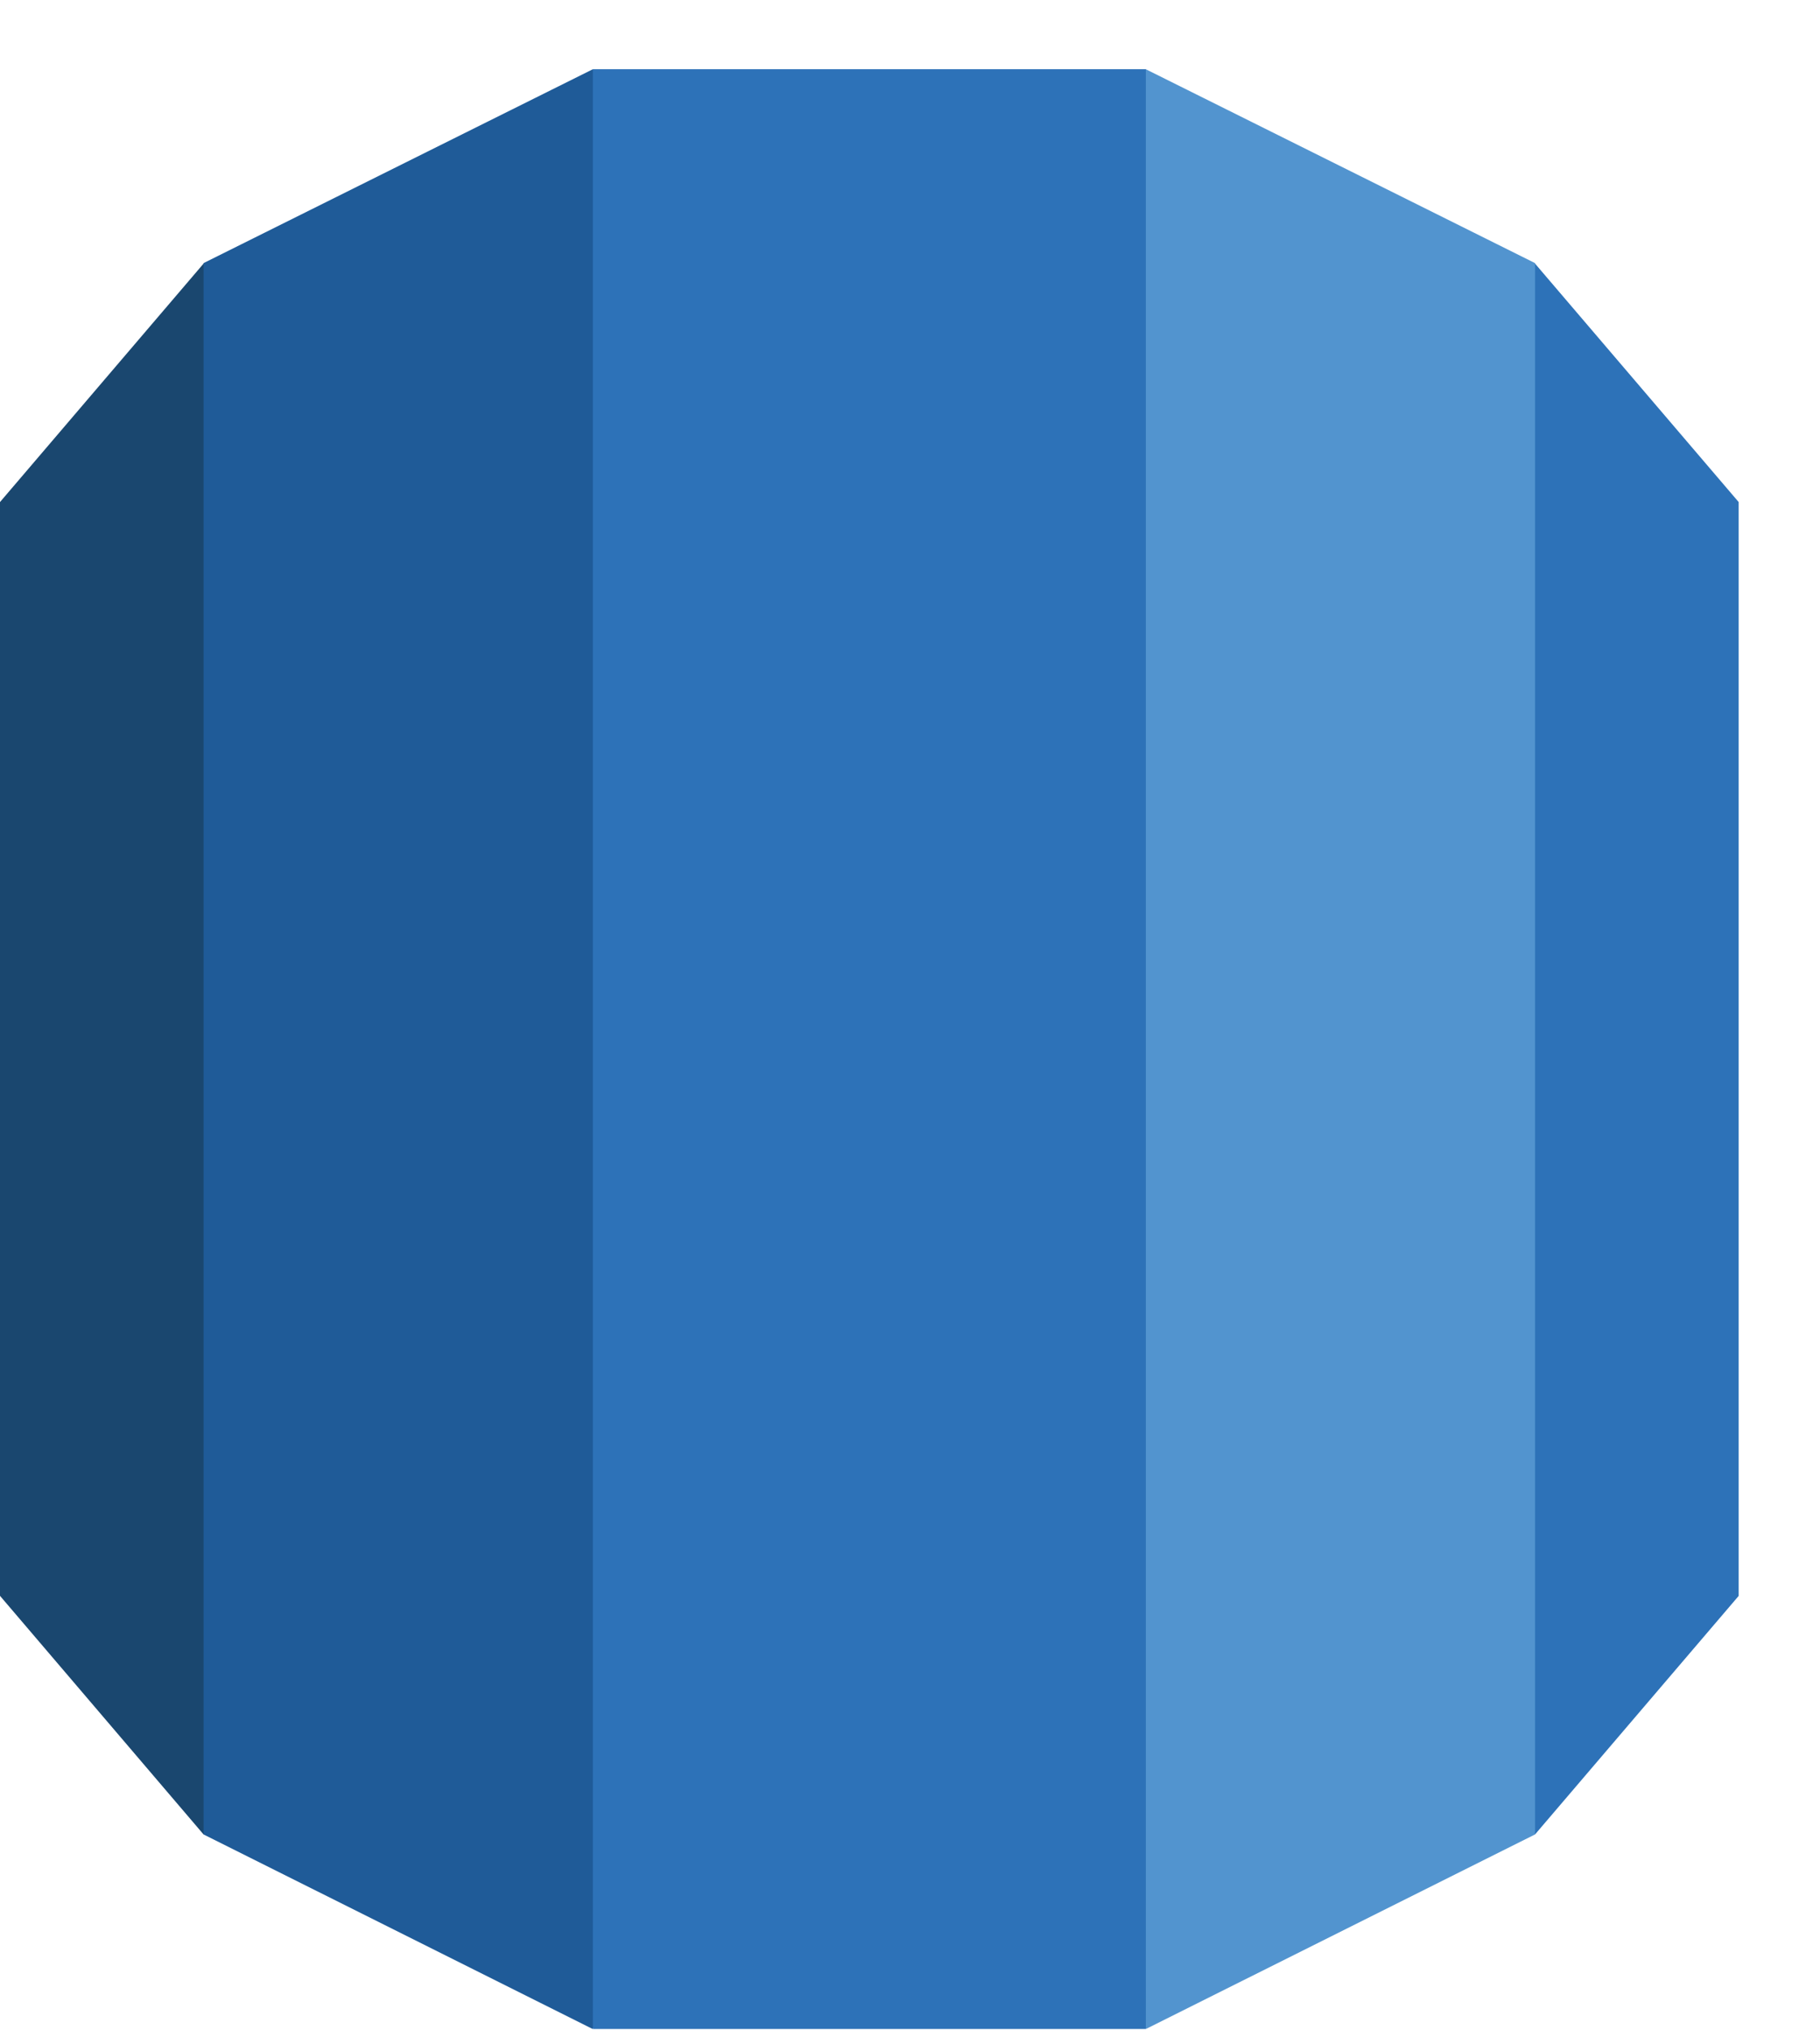
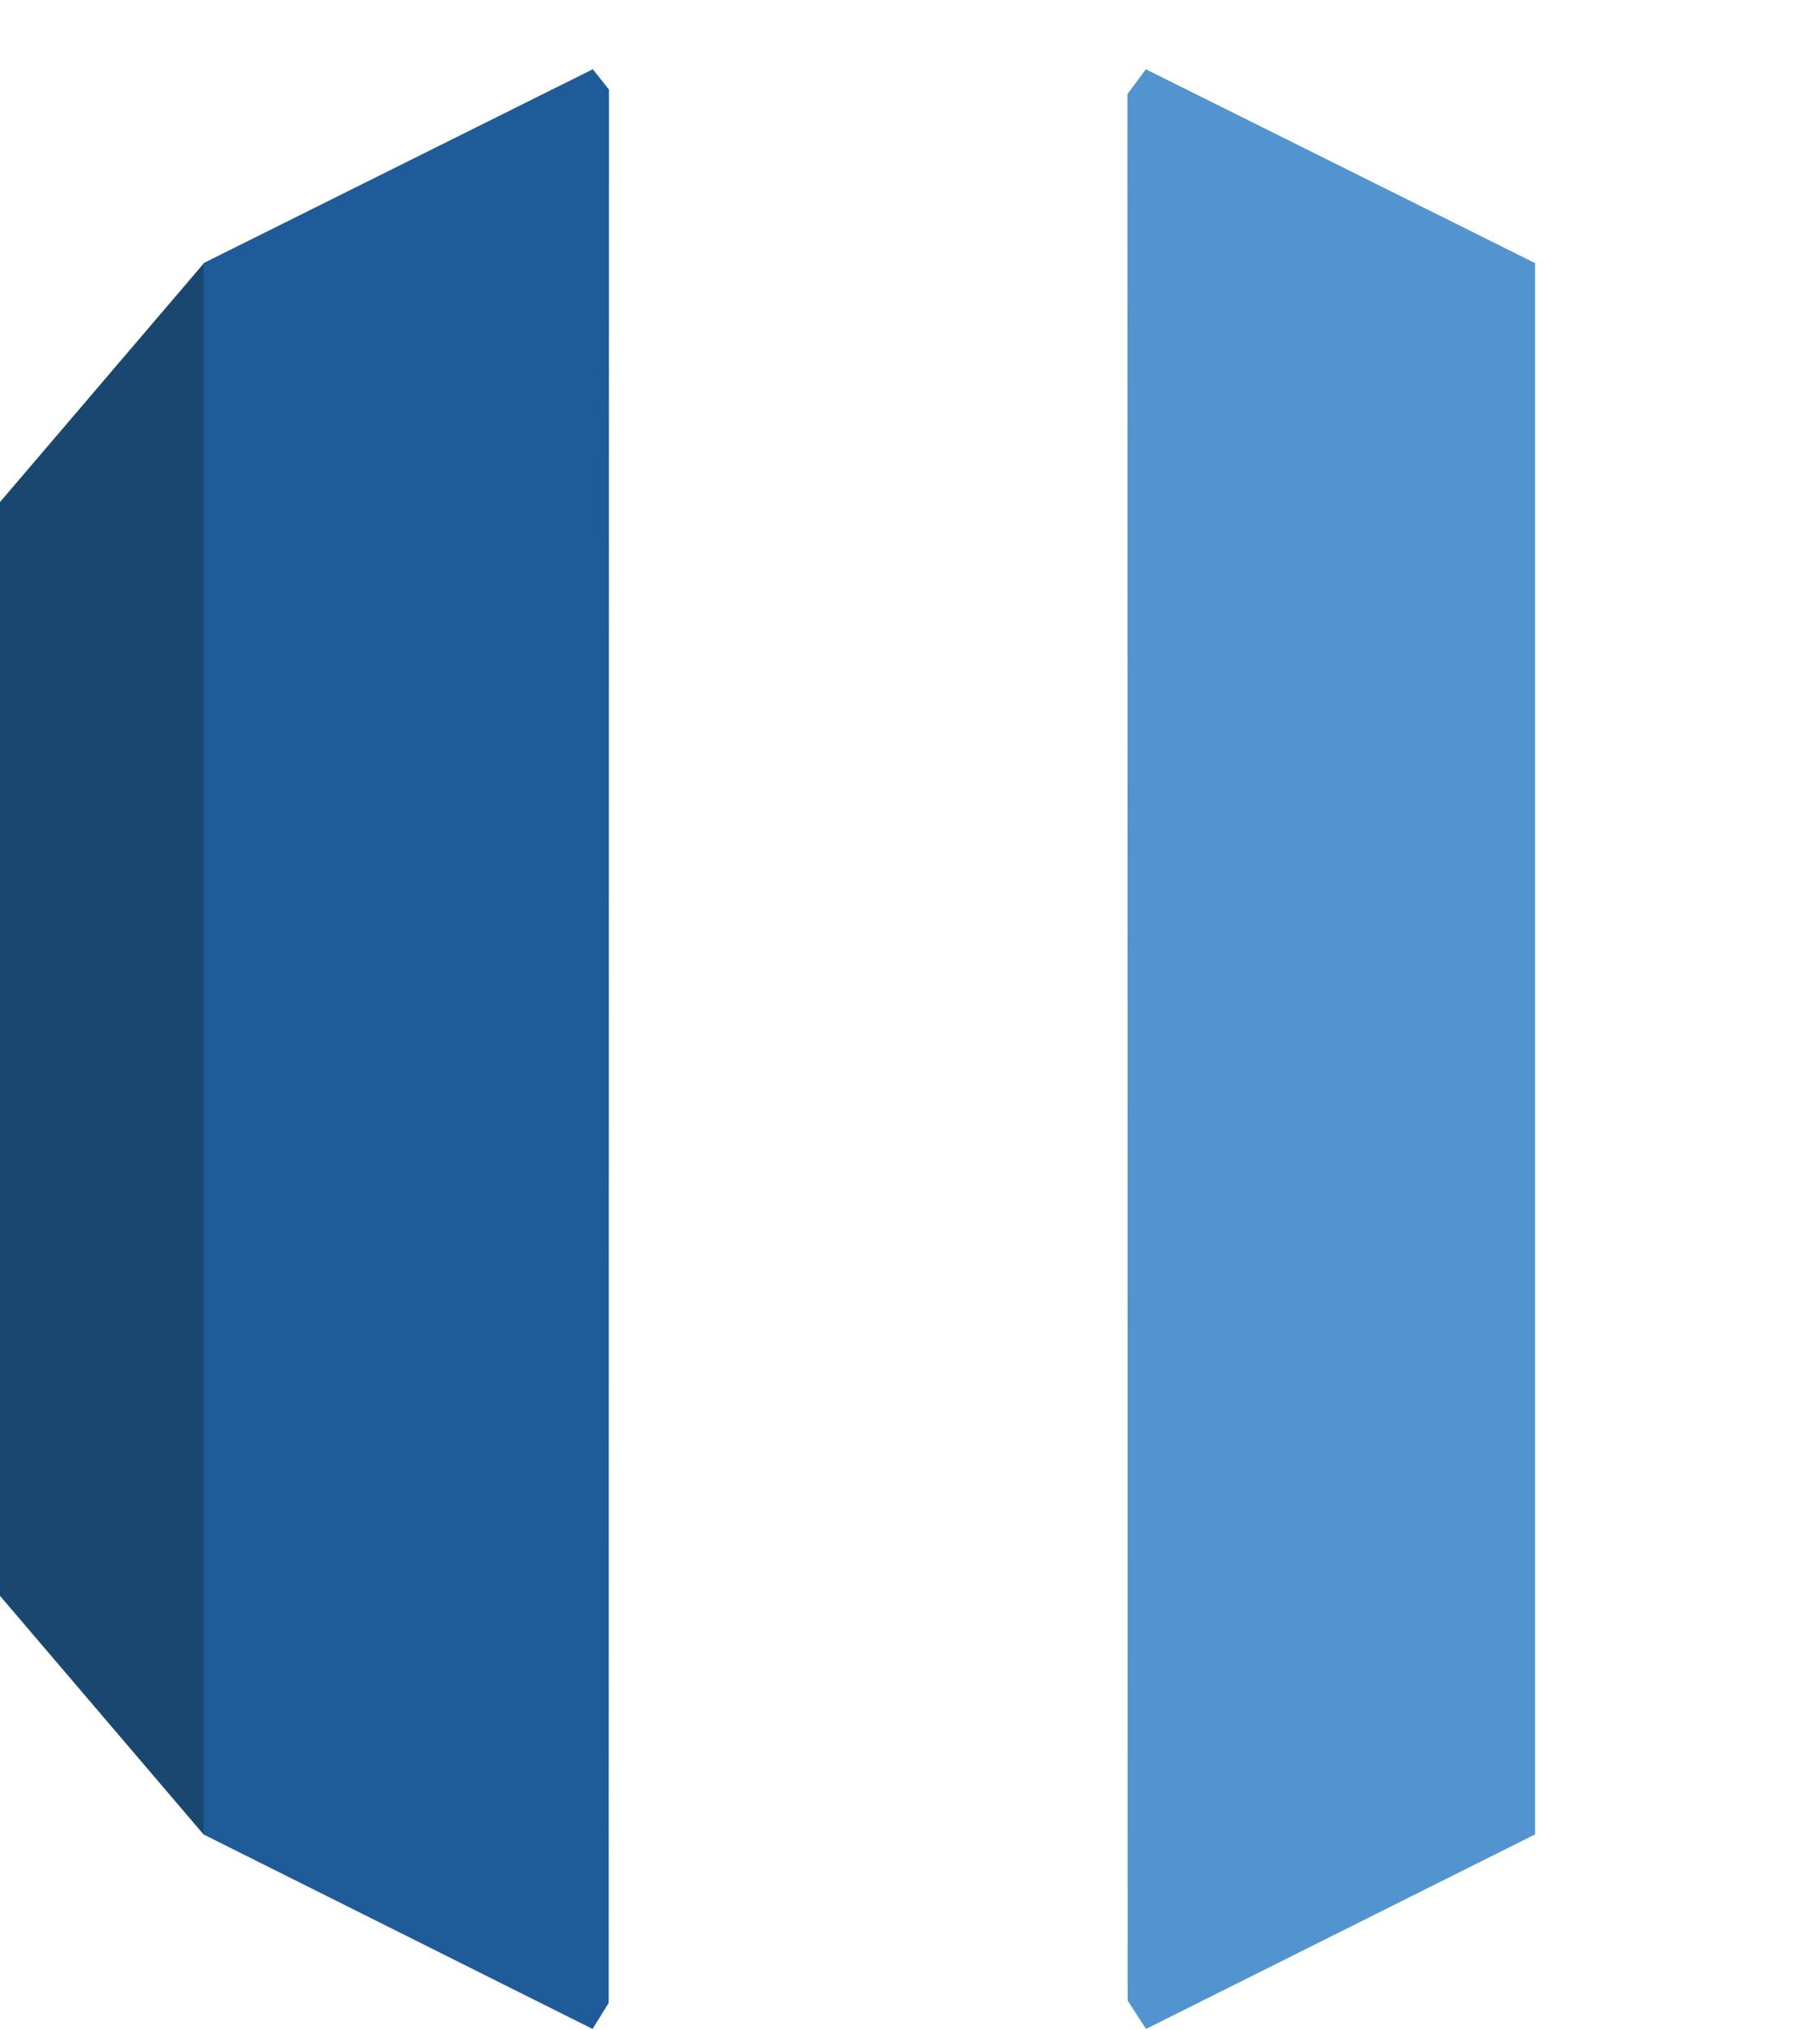
<svg xmlns="http://www.w3.org/2000/svg" width="26" height="29" viewBox="0 0 26 29" fill="none">
  <g clip-path="url(#clip0_2282_1310)">
    <path d="M0 22.794L2.908 26.202L3.169 25.892V4.094L2.908 3.765L0 7.171V22.794Z" fill="#1A476F" />
    <path d="M2.908 26.202L8.465 28.98L8.696 28.608L8.7 1.28L8.469 0.989L2.908 3.758V26.202Z" fill="#1F5B98" />
-     <path d="M24.838 7.171L21.929 3.765L21.604 3.868L21.668 25.924L21.929 26.202L24.838 22.795V7.171Z" fill="#2D72B8" />
    <path d="M16.372 28.98L21.929 26.202V3.758L16.369 0.989L16.106 1.345L16.11 28.576L16.372 28.98Z" fill="#5294CF" />
-     <path d="M8.469 0.989H16.369V28.981H8.469V0.989Z" fill="#2D72B8" />
  </g>
  <defs>
    <clipPath id="clip0_2282_1310">
      <rect width="25.375" height="28" fill="white" transform="translate(0 0.989)" />
    </clipPath>
  </defs>
</svg>